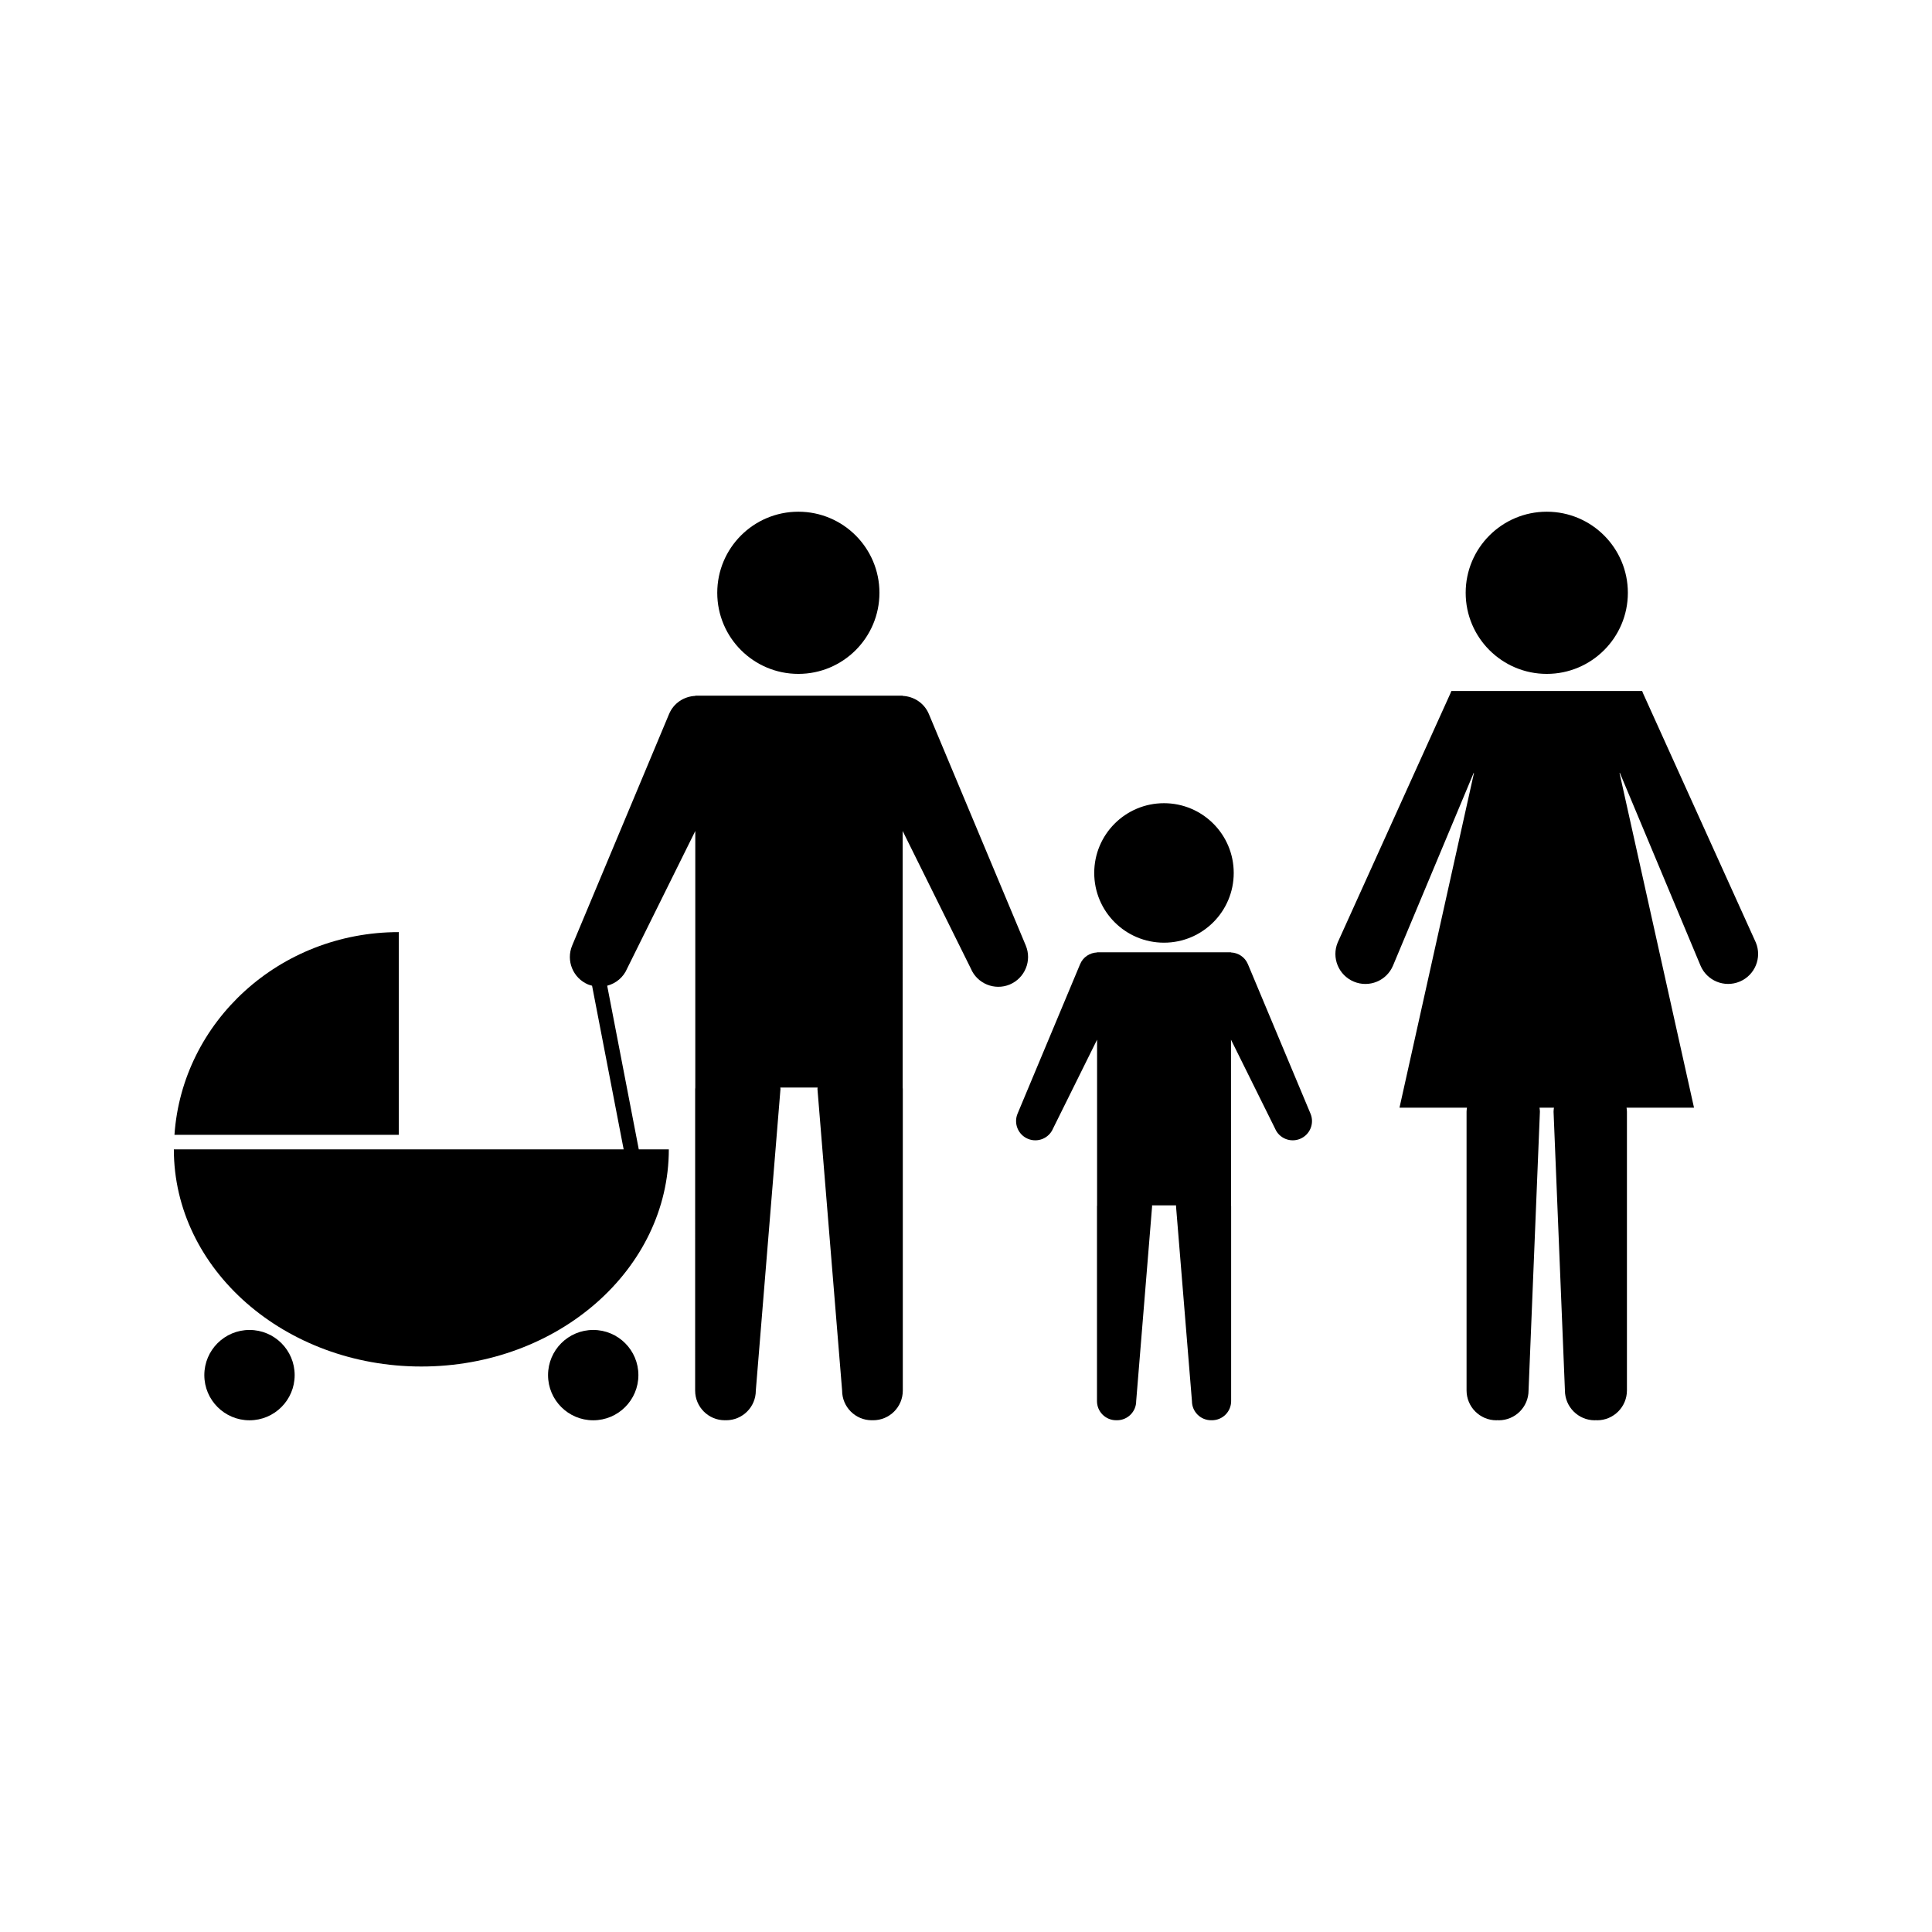
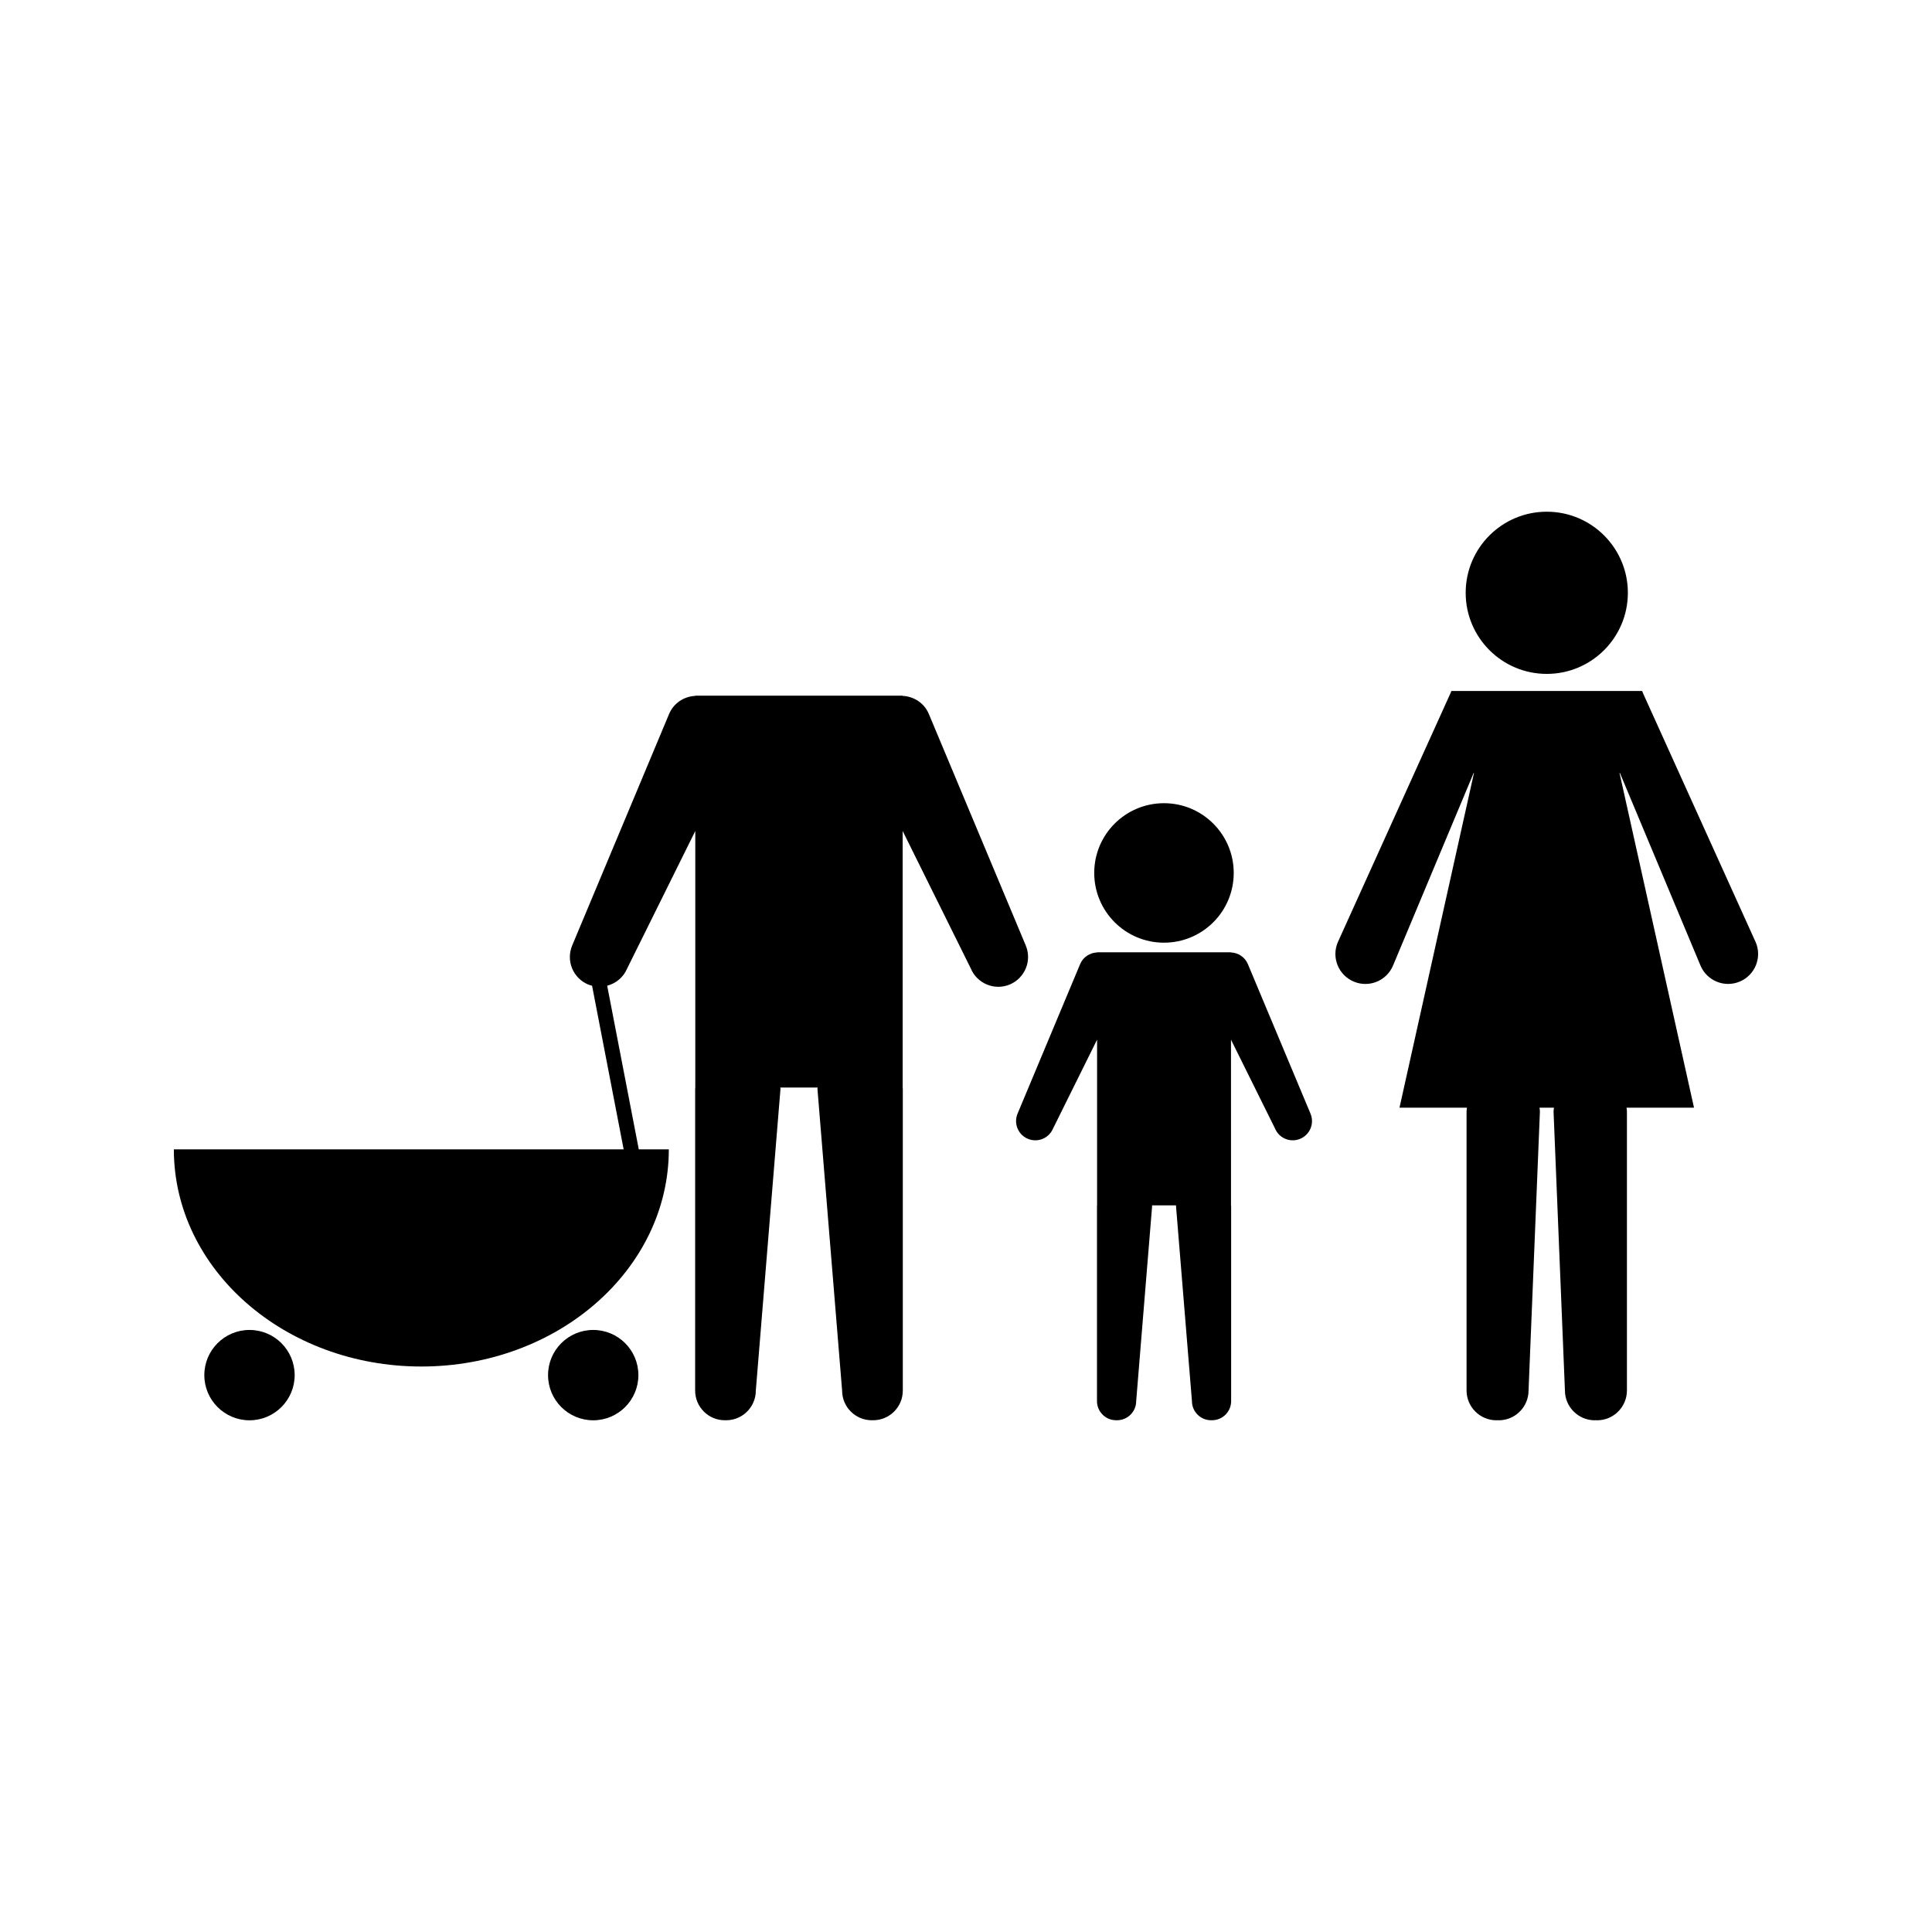
<svg xmlns="http://www.w3.org/2000/svg" fill="#000000" width="800px" height="800px" version="1.1" viewBox="144 144 512 512">
  <g>
    <path d="m575.4 301.1c0 11.867-9.621 21.488-21.488 21.488-11.871 0-21.492-9.621-21.492-21.488 0-11.871 9.621-21.492 21.492-21.492 11.867 0 21.488 9.621 21.488 21.492" />
    <path d="m609.3 393.75-29.84-65.941-0.277-0.691h-50.551l-0.285 0.691-29.836 65.941c-1.695 4.039 0.215 8.695 4.266 10.391 4.047 1.695 8.695-0.211 10.391-4.258l21.387-51.094 0.051 0.117-19.727 88.645h17.879c-0.047 0.352-0.105 0.691-0.105 1.059v73.867c0 4.367 3.543 7.914 7.914 7.914 0.105 0 0.199-0.027 0.301-0.031 0.105 0.004 0.203 0.031 0.305 0.031 4.367 0 7.91-3.543 7.91-7.914l3.008-73.867c0-0.367-0.059-0.707-0.105-1.059h3.832c-0.047 0.352-0.109 0.691-0.109 1.059l3.012 73.867c0 4.367 3.547 7.914 7.914 7.914 0.109 0 0.199-0.027 0.301-0.031 0.105 0.004 0.195 0.031 0.305 0.031 4.367 0 7.914-3.543 7.914-7.914v-73.875c0-0.367-0.059-0.707-0.105-1.059h17.879l-19.727-88.641 0.062-0.121 21.379 51.09c1.695 4.047 6.344 5.957 10.395 4.262 4.047-1.688 5.957-6.348 4.266-10.383z" />
-     <path d="m377.06 301.1c0 11.867-9.621 21.488-21.488 21.488-11.871 0-21.492-9.621-21.492-21.488 0-11.871 9.621-21.492 21.492-21.492 11.867 0 21.488 9.621 21.488 21.492" />
    <path d="m415.84 394.57-25.688-61.359c-1.219-2.906-3.988-4.66-6.938-4.793v-0.059h-0.348l-54.262 0.004h-0.348v0.059c-2.953 0.125-5.719 1.883-6.941 4.793l-25.684 61.359c-1.68 4.019 0.211 8.637 4.234 10.332 0.34 0.137 0.688 0.219 1.039 0.316l8.371 43.371h-53.621l-65.582-0.004c0 31.781 29.363 57.551 65.586 57.551 36.223 0 65.586-25.77 65.586-57.551h-7.961l-8.371-43.363c2.293-0.605 4.297-2.203 5.285-4.555l18.062-36.449v67.992c-0.012 0.133-0.035 0.258-0.035 0.395l-0.004 79.91c0 4.344 3.519 7.863 7.863 7.863 0.062 0 0.117-0.016 0.172-0.016 0.059 0 0.117 0.016 0.172 0.016 4.344 0 7.871-3.519 7.871-7.863l6.535-79.922c0-0.133-0.031-0.258-0.047-0.395h9.891c-0.016 0.133-0.043 0.258-0.043 0.395l6.535 79.922c0 4.344 3.519 7.863 7.863 7.863 0.062 0 0.109-0.016 0.172-0.016 0.066 0 0.117 0.016 0.18 0.016 4.344 0 7.867-3.519 7.867-7.863v-79.918c0-0.133-0.02-0.258-0.035-0.395l-0.004-67.992 18.062 36.449c1.68 4.019 6.309 5.914 10.324 4.242 4.023-1.703 5.918-6.316 4.238-10.336z" />
    <path d="m470.95 375.34c0 10.207-8.277 18.48-18.484 18.48s-18.484-8.273-18.484-18.48c0-10.211 8.277-18.484 18.484-18.484s18.484 8.273 18.484 18.484" />
    <path d="m474.7 399.5c-0.789-1.879-2.57-3.012-4.481-3.09v-0.043h-35.492v0.043c-1.906 0.078-3.688 1.207-4.481 3.09l-16.582 39.633c-1.082 2.586 0.137 5.578 2.734 6.664 2.598 1.086 5.578-0.125 6.672-2.731l11.668-23.543v43.914c-0.004 0.082-0.027 0.168-0.027 0.25v51.621c0 2.809 2.277 5.074 5.082 5.074 0.047 0 0.082-0.012 0.117-0.012 0.031 0 0.078 0.012 0.109 0.012 2.801 0 5.082-2.266 5.082-5.074l4.219-51.621c0-0.082-0.02-0.168-0.027-0.25h6.387c-0.004 0.082-0.02 0.168-0.02 0.25l4.219 51.621c0 2.809 2.273 5.074 5.082 5.074 0.035 0 0.078-0.012 0.109-0.012 0.043 0 0.078 0.012 0.109 0.012 2.809 0 5.086-2.266 5.086-5.074v-51.621c0-0.082-0.027-0.168-0.031-0.25l-0.008-43.914 11.672 23.543c1.082 2.598 4.066 3.82 6.664 2.731 2.598-1.082 3.824-4.074 2.738-6.664z" />
-     <path d="m249.68 391.02c-31.598 0-57.387 23.727-59.445 53.715h59.445z" />
    <path d="m222.09 508.42c0 6.613-5.359 11.973-11.969 11.973-6.613 0-11.973-5.359-11.973-11.973 0-6.609 5.359-11.969 11.973-11.969 6.609 0 11.969 5.359 11.969 11.969" />
    <path d="m313.18 508.42c0 6.613-5.359 11.973-11.973 11.973-6.609 0-11.969-5.359-11.969-11.973 0-6.609 5.359-11.969 11.969-11.969 6.613 0 11.973 5.359 11.973 11.969" />
  </g>
</svg>